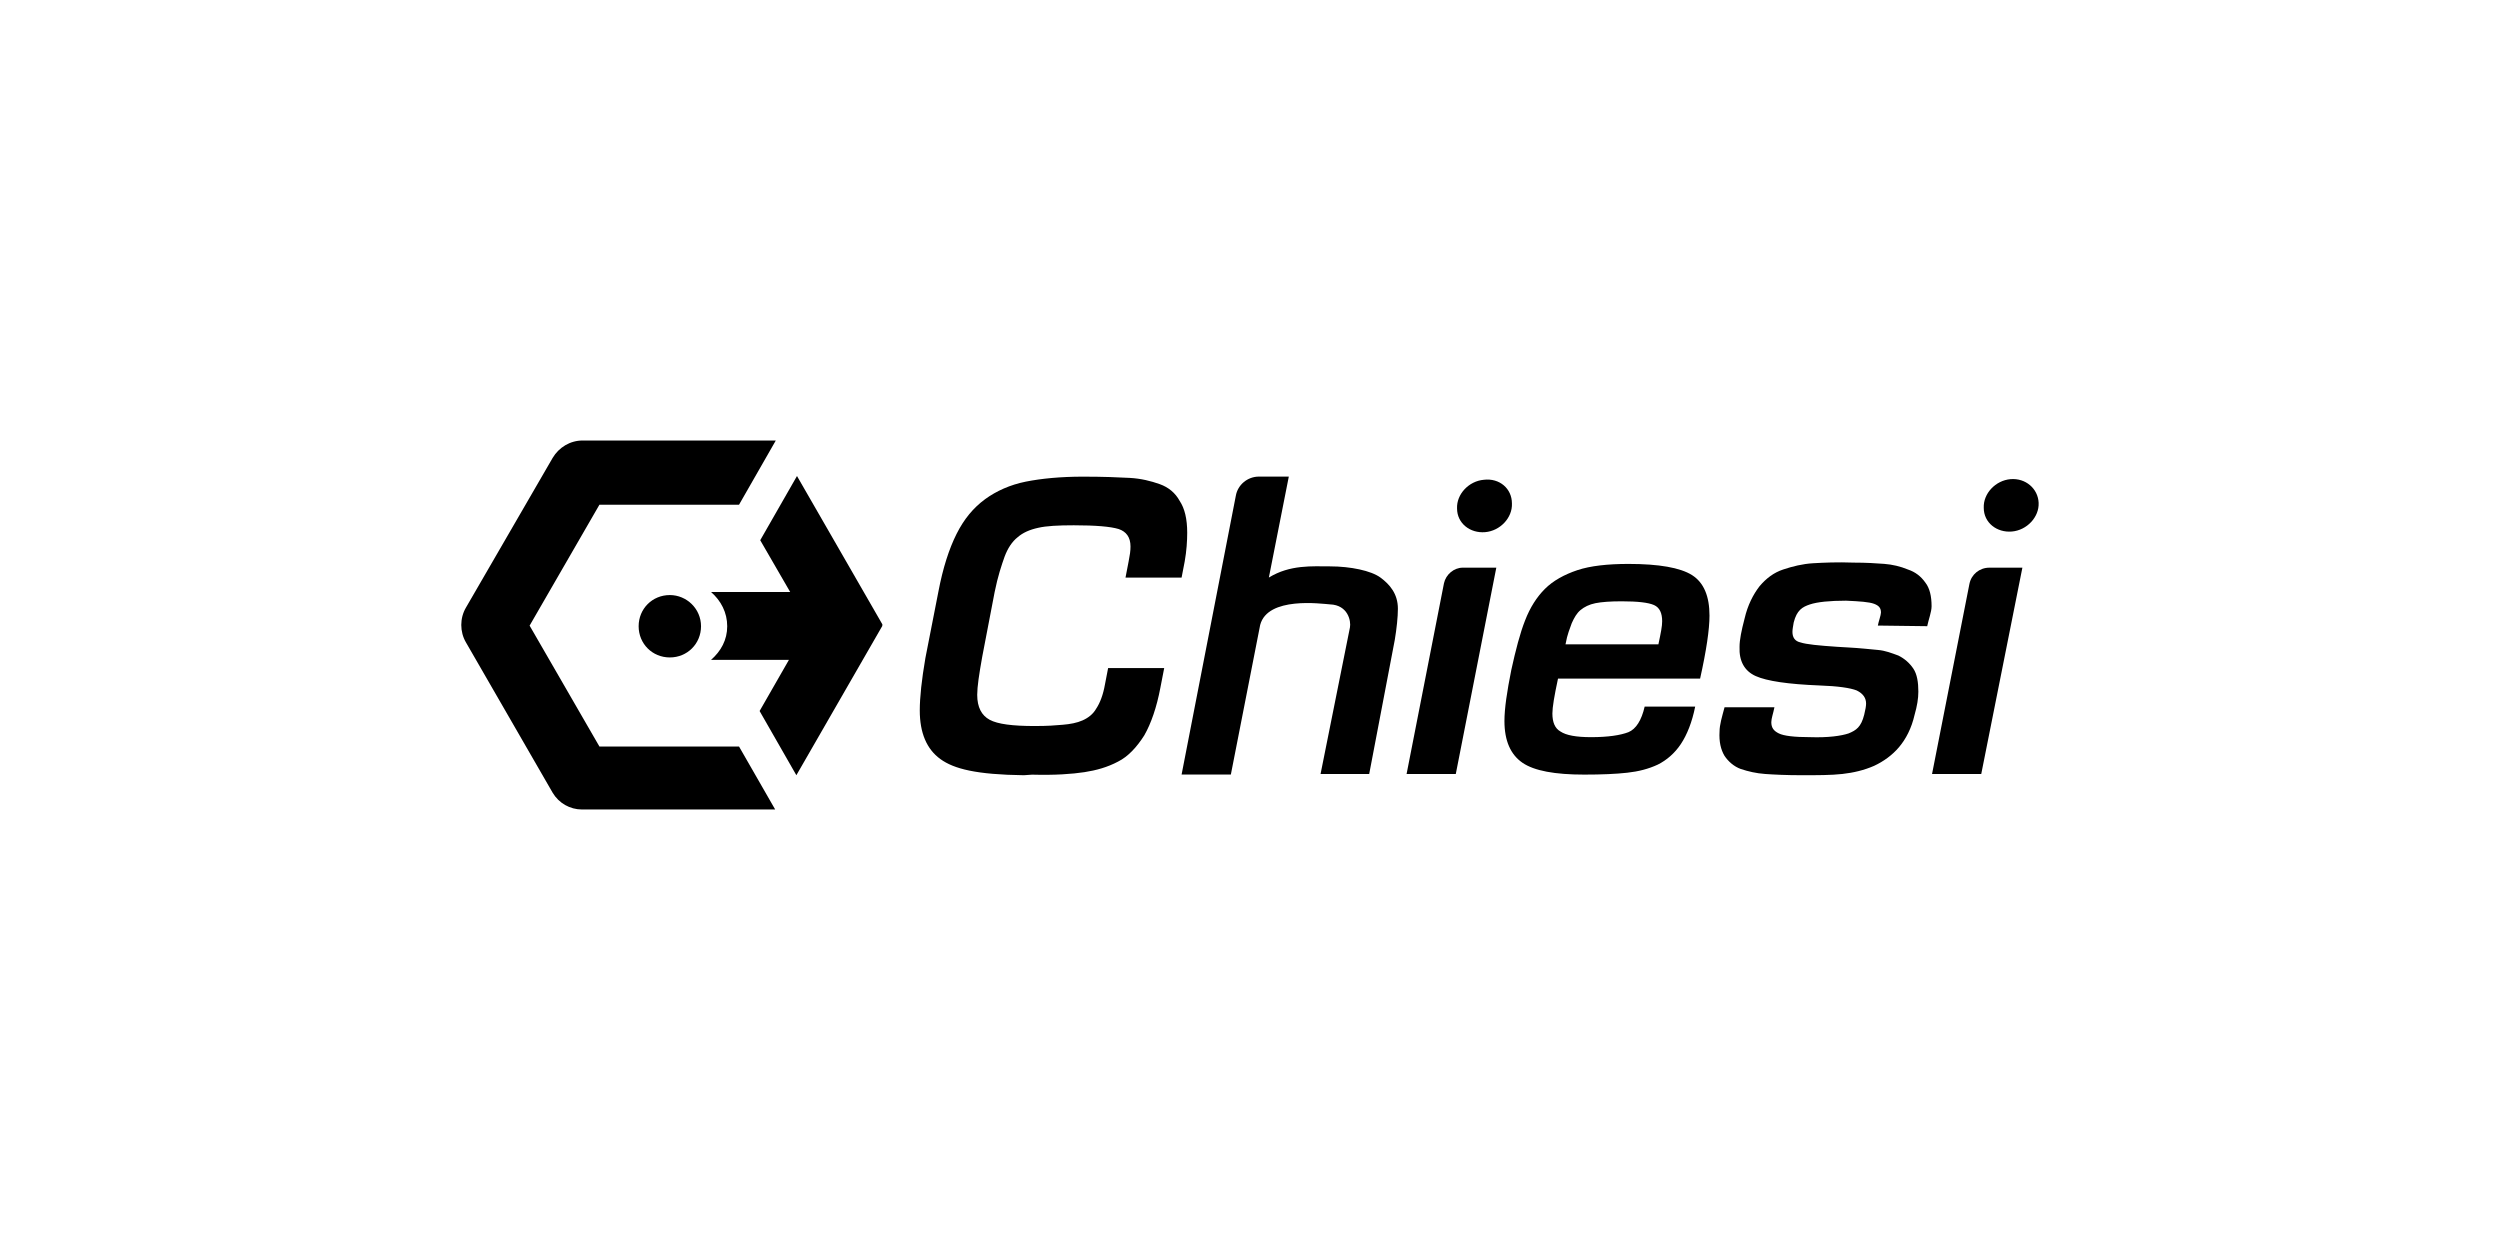
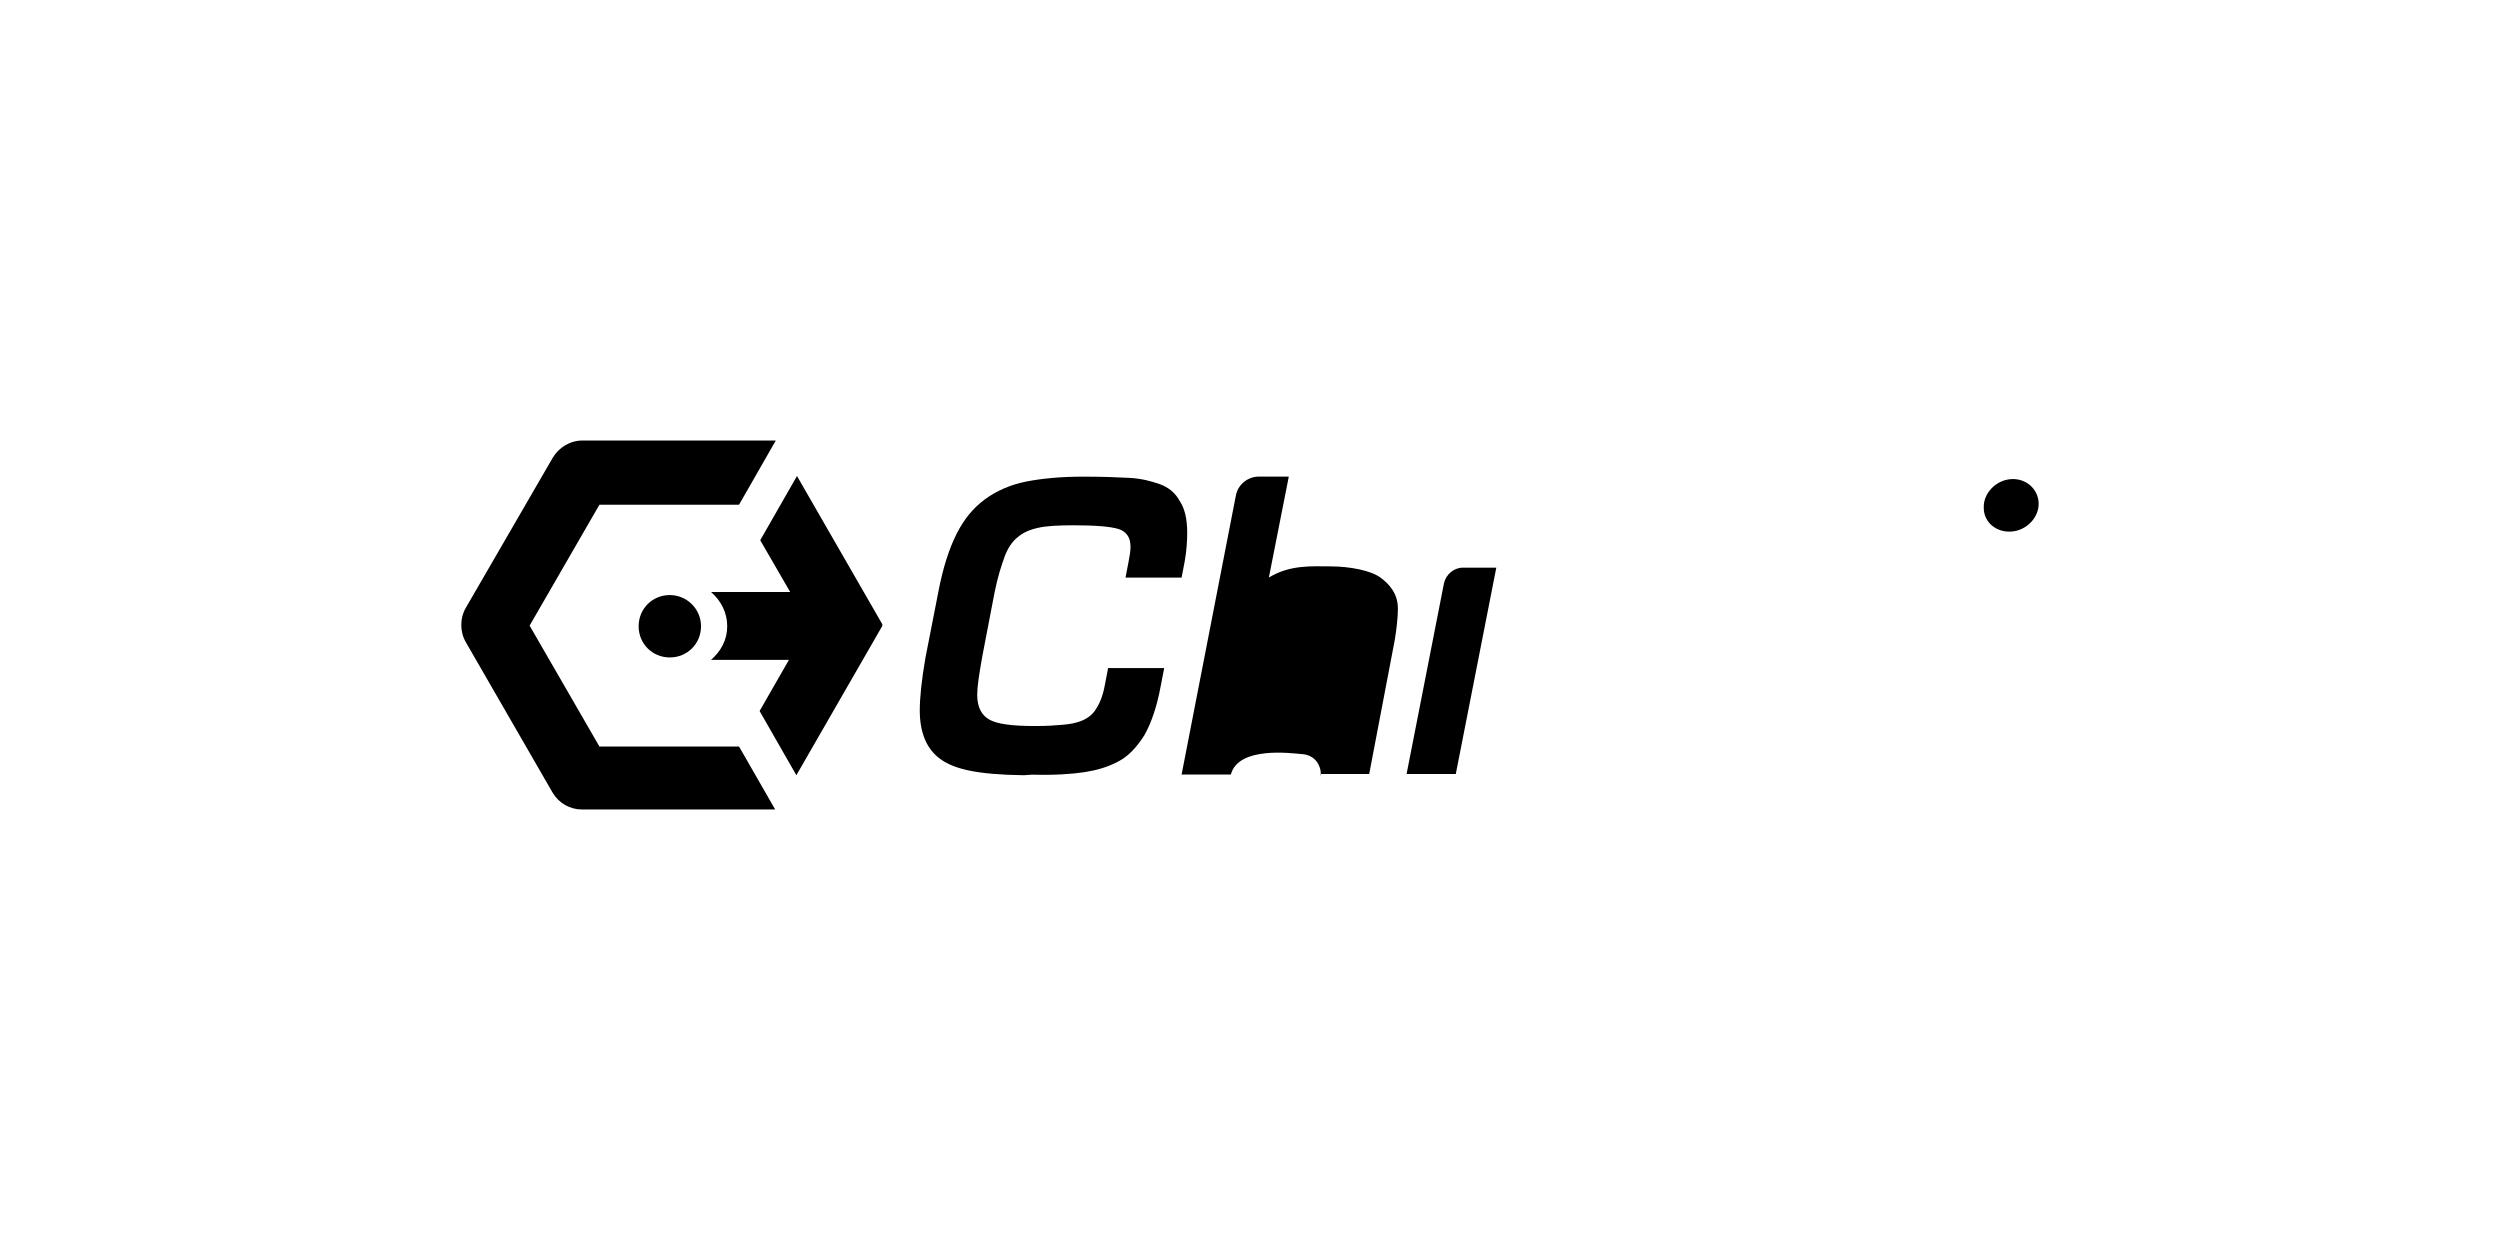
<svg xmlns="http://www.w3.org/2000/svg" id="artwork" viewBox="0 0 440 220">
  <path d="M180.2,136.44c-8.34-.11-12.29-1.1-14.7-2.85s-3.62-4.61-3.62-8.56c0-2.3.33-5.38.99-9.22l2.3-11.74c.77-4.06,1.86-7.46,3.18-10.09,1.32-2.63,2.96-4.61,5.05-6.14,1.97-1.43,4.39-2.52,7.13-3.07s6.14-.88,10.09-.88c3.51,0,6.25.11,8.23.22s3.73.55,5.27,1.1,2.74,1.54,3.51,2.96c.88,1.32,1.32,3.18,1.32,5.59,0,1.43-.11,3.18-.44,5.05l-.55,2.85h-9.87l.55-2.85c.22-1.1.33-1.86.33-2.63,0-1.65-.77-2.63-2.08-3.07-1.43-.44-4.06-.66-7.9-.66-2.74,0-4.83.11-6.25.44-1.54.33-2.74.88-3.62,1.65-.99.77-1.76,1.97-2.3,3.4-.55,1.54-1.21,3.51-1.76,6.25l-2.19,11.41c-.55,3.07-.88,5.27-.88,6.69,0,2.19.77,3.62,2.19,4.39s4.06,1.1,7.9,1.1c2.41,0,3.62-.11,4.94-.22,1.32-.11,2.52-.33,3.51-.77.99-.44,1.86-1.1,2.41-2.08.66-.99,1.21-2.41,1.54-4.28l.55-2.85h9.87l-.66,3.4c-.66,3.51-1.65,6.36-2.85,8.45-1.32,2.08-2.85,3.73-4.61,4.61-1.86.99-3.84,1.54-5.92,1.86-2.19.33-5.16.55-9.22.44" />
  <path d="M256.23,136.22h-8.67l6.58-33.57c.33-1.54,1.76-2.74,3.29-2.74h5.92l-7.13,36.31Z" />
-   <path d="M298.35,124.37c-.55,2.74-1.43,4.94-2.52,6.58s-2.52,2.85-4.06,3.62c-1.65.77-3.4,1.21-5.38,1.43-1.97.22-4.5.33-7.57.33-5.16,0-8.78-.66-10.86-2.08-2.08-1.43-3.18-3.84-3.18-7.35,0-2.19.44-5.16,1.21-9,.77-3.51,1.54-6.47,2.41-8.67.88-2.3,2.08-4.17,3.51-5.59,1.43-1.43,3.4-2.52,5.7-3.29,2.3-.77,5.38-1.1,9-1.1,5.38,0,9.11.66,11.19,1.97,2.08,1.32,3.07,3.73,3.07,7.13,0,2.41-.55,6.14-1.65,11.08h-25.01c-.66,3.07-.99,5.05-.99,6.14,0,1.54.44,2.63,1.43,3.18.99.66,2.74.99,5.38.99,2.96,0,5.16-.33,6.58-.88,1.32-.55,2.3-2.08,2.85-4.5,0,0,8.89,0,8.89,0ZM291.88,113.4c.44-2.08.66-3.18.66-4.06,0-1.43-.44-2.41-1.43-2.85-.99-.44-2.85-.66-5.7-.66-1.97,0-3.51.11-4.61.33-1.1.22-1.97.66-2.63,1.21-.66.55-1.1,1.32-1.54,2.3-.33.99-.77,1.86-1.1,3.73h16.35Z" />
-   <path d="M330.5,110.11c.11-.66.55-1.86.55-2.3,0-.77-.33-1.21-1.21-1.54s-2.52-.44-4.94-.55c-2.85,0-5.05.22-6.36.66s-2.3.99-2.85,3.18c-.11.66-.22,1.21-.22,1.65,0,.99.44,1.65,1.43,1.86.99.33,3.18.55,6.47.77l1.86.11c2.19.11,3.95.33,5.27.44,1.32.11,2.41.55,3.62.99,1.1.55,1.97,1.32,2.63,2.3.66.99.88,2.41.88,4.06,0,1.21-.22,2.52-.66,4.06-.55,2.41-1.54,4.28-2.74,5.7s-2.74,2.52-4.39,3.29c-1.76.77-3.62,1.21-5.59,1.43s-4.39.22-7.13.22-4.94-.11-6.47-.22c-1.54-.11-2.96-.44-4.28-.88-1.21-.44-2.19-1.32-2.85-2.3-.66-1.1-.99-2.52-.88-4.28,0-1.21.44-2.63.88-4.28h8.78c-.22,1.1-.55,1.97-.55,2.63,0,.99.44,1.54,1.32,1.97.88.44,2.74.66,5.49.66,3.18.11,5.49-.22,6.8-.66,1.32-.55,2.19-1.1,2.74-3.29.22-.88.33-1.54.33-1.97,0-.99-.55-1.76-1.65-2.3-1.1-.44-3.29-.77-6.58-.88-5.49-.22-9.22-.77-11.19-1.65-1.97-.88-2.96-2.63-2.85-5.16,0-1.21.33-2.85.88-4.94.55-2.41,1.54-4.28,2.63-5.7,1.21-1.43,2.52-2.41,4.17-2.96s3.4-.99,5.27-1.1,4.28-.22,7.13-.11c2.19,0,3.95.11,5.38.22,1.43.11,2.85.44,4.17.99,1.32.44,2.3,1.21,3.07,2.3.77.99,1.1,2.41,1.1,4.17,0,.99-.55,2.41-.77,3.51l-8.67-.11Z" />
-   <path d="M348.71,136.22h-8.67l6.58-33.46c.33-1.65,1.76-2.85,3.51-2.85h5.81l-7.24,36.31Z" />
-   <path d="M232.42,136.22h8.56l4.5-23.59c.33-1.97.55-4.06.55-5.49,0-2.63-1.43-4.28-3.07-5.49s-5.27-1.97-8.89-1.97c-3.07,0-7.02-.33-10.75,1.97l3.51-17.77h-5.27c-1.97,0-3.73,1.43-4.06,3.4l-9.54,49.04h8.67l5.16-26.33c1.32-5.05,10.75-3.73,12.29-3.62,3.18.11,3.73,2.96,3.51,4.06" />
+   <path d="M232.42,136.22h8.56l4.5-23.59c.33-1.97.55-4.06.55-5.49,0-2.63-1.43-4.28-3.07-5.49s-5.27-1.97-8.89-1.97c-3.07,0-7.02-.33-10.75,1.97l3.51-17.77h-5.27c-1.97,0-3.73,1.43-4.06,3.4l-9.54,49.04h8.67c1.32-5.05,10.75-3.73,12.29-3.62,3.18.11,3.73,2.96,3.51,4.06" />
  <g>
    <path d="M155.3,109.89l-15.03-26.11-6.47,11.3,5.27,9.11h-13.93c1.76,1.54,2.85,3.62,2.85,6.03s-1.1,4.39-2.85,5.92h13.71l-5.16,9,6.47,11.3,15.03-26.11c.11-.11.11-.33.11-.44" />
    <path d="M130.07,131.39h-24.57l-12.29-21.28,12.29-21.28h24.57l6.47-11.3h-34.01c-2.19,0-4.17,1.21-5.27,3.07l-15.25,26.33c-1.1,1.86-1.1,4.28,0,6.14l15.25,26.44c1.1,1.86,3.07,2.96,5.16,2.96h34.01l-6.36-11.08Z" />
    <path d="M123.38,110.22c0,3.07-2.41,5.49-5.49,5.49s-5.49-2.41-5.49-5.49,2.41-5.49,5.49-5.49c2.96,0,5.49,2.41,5.49,5.49" />
  </g>
-   <path d="M266.1,88.61c.11,2.52-2.08,4.83-4.72,5.05-2.63.22-4.94-1.54-4.94-4.17-.11-2.52,2.08-4.83,4.72-5.05,2.74-.33,4.94,1.54,4.94,4.17" />
  <path d="M358.8,88.5c.11,2.52-2.08,4.83-4.72,5.05-2.63.22-4.94-1.54-4.94-4.17-.11-2.52,2.08-4.83,4.72-5.05,2.63-.22,4.83,1.65,4.94,4.17" />
</svg>